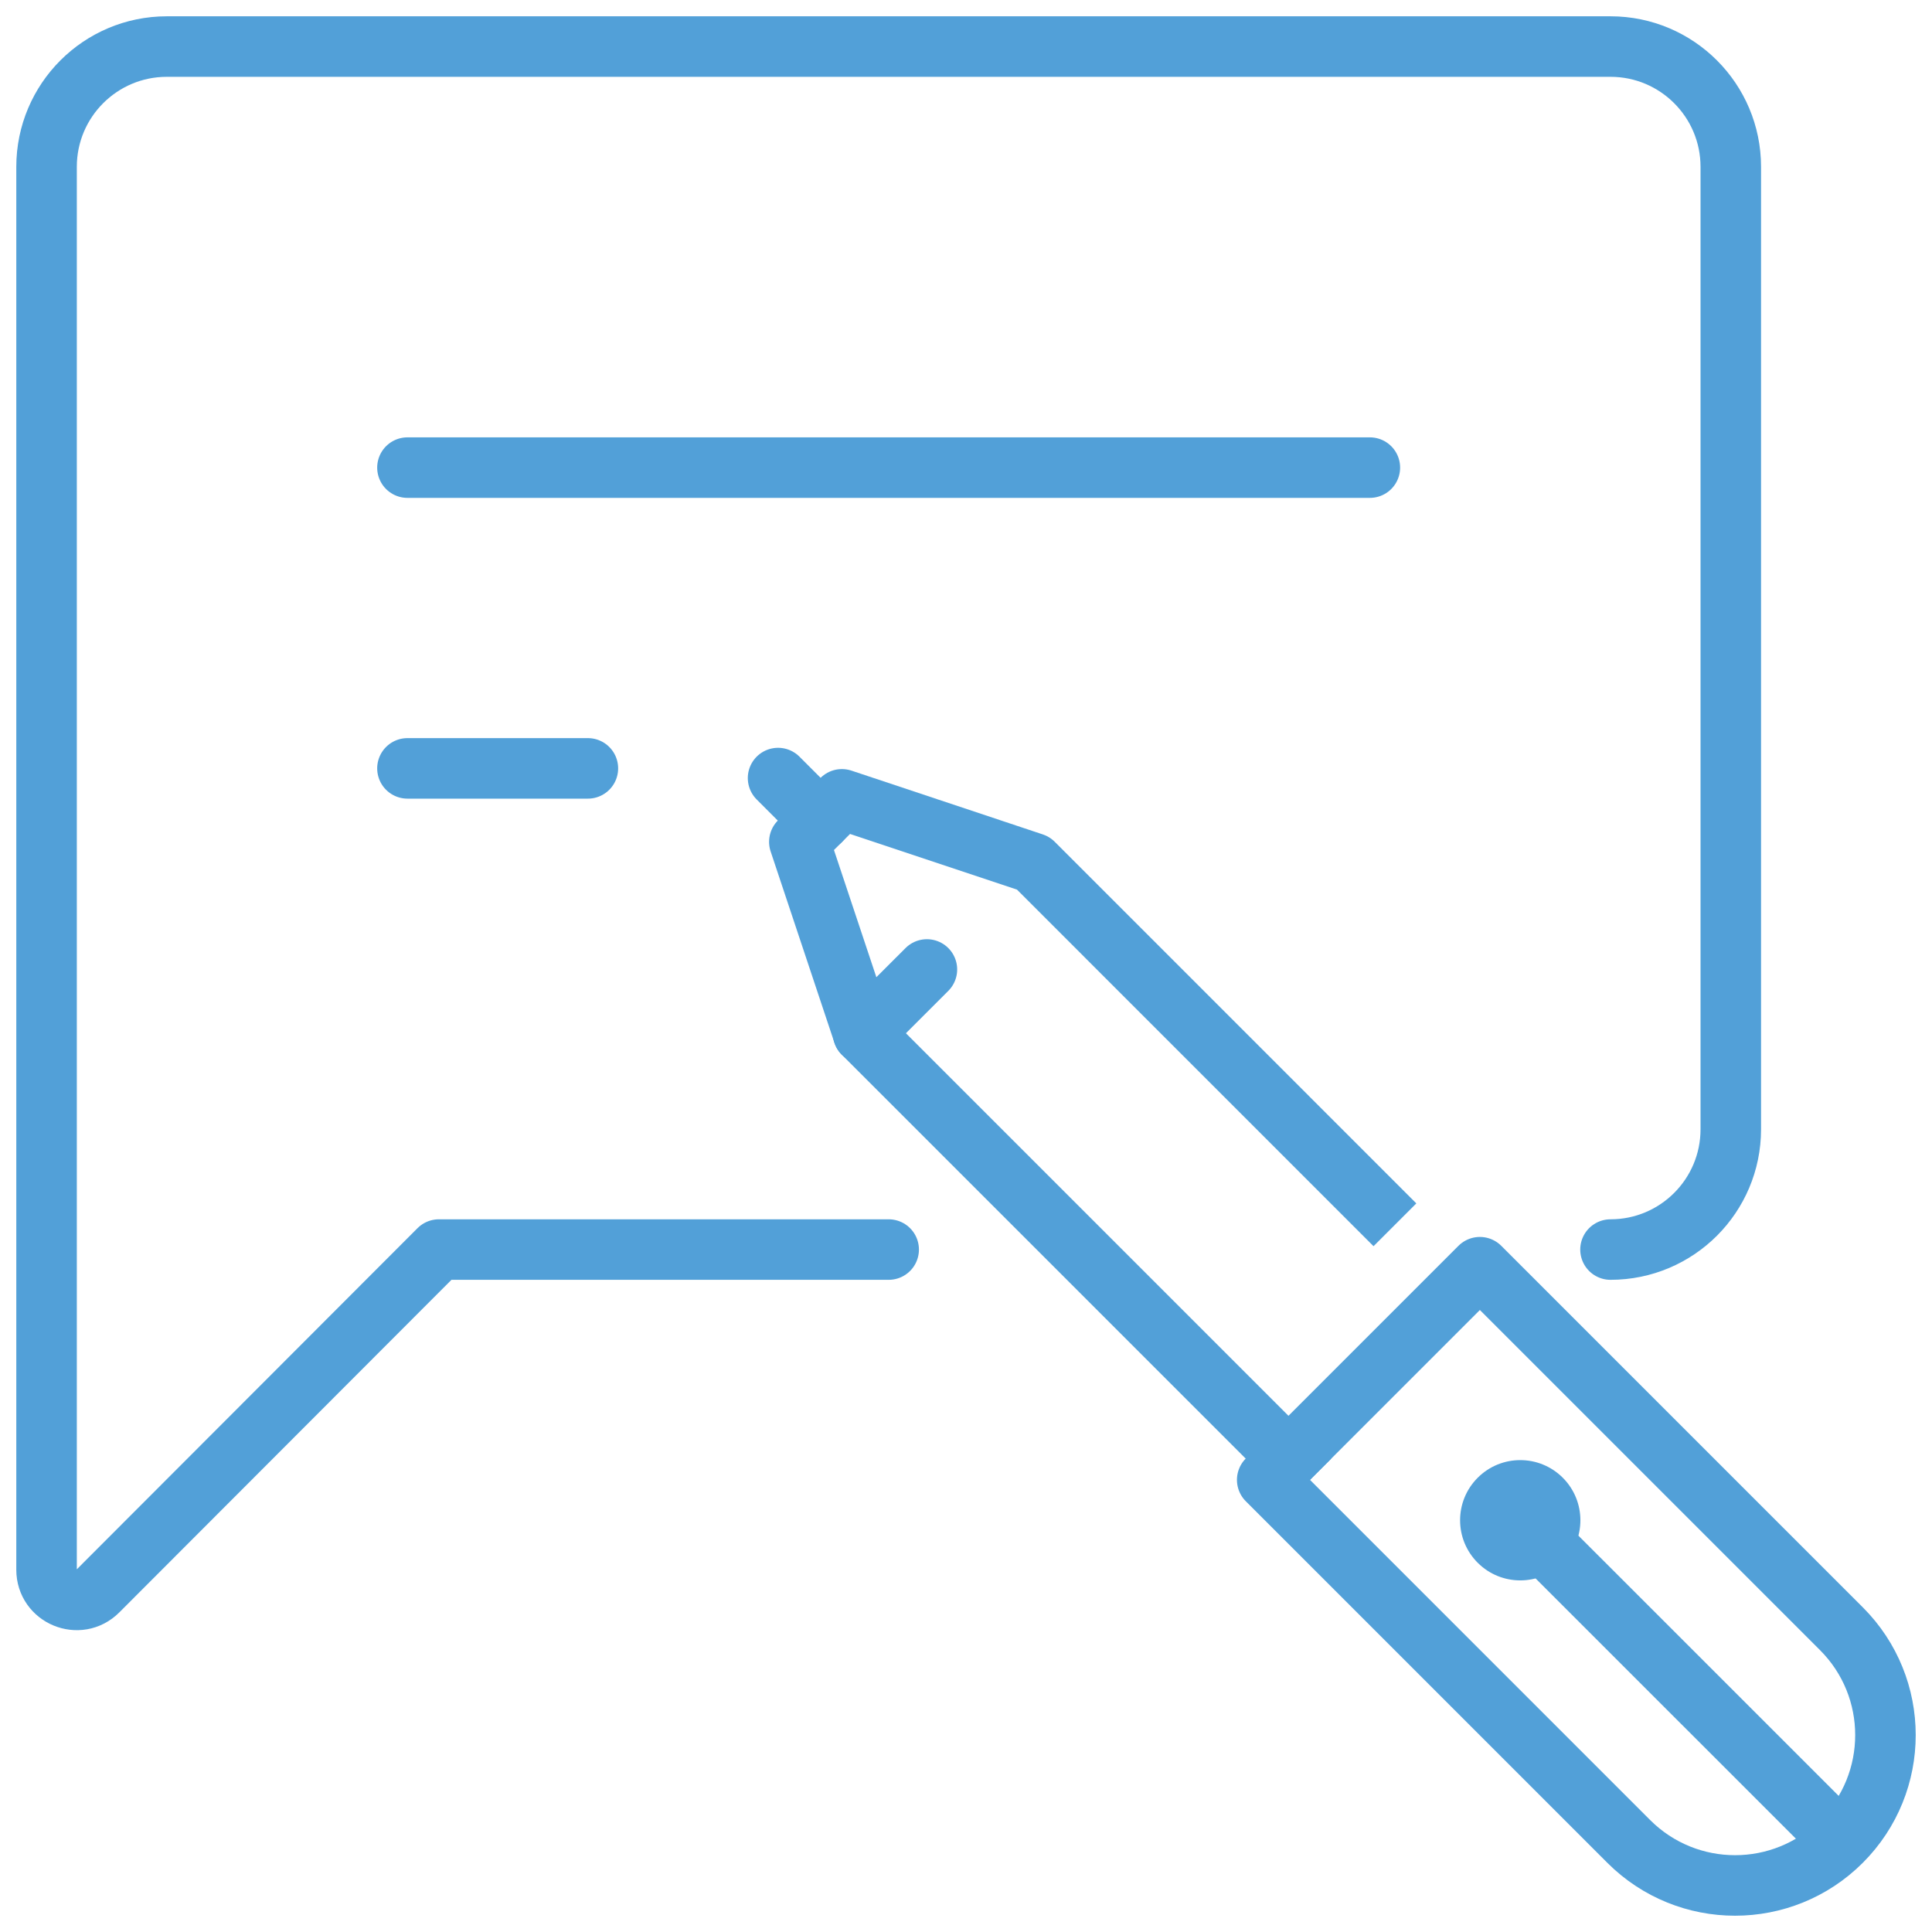
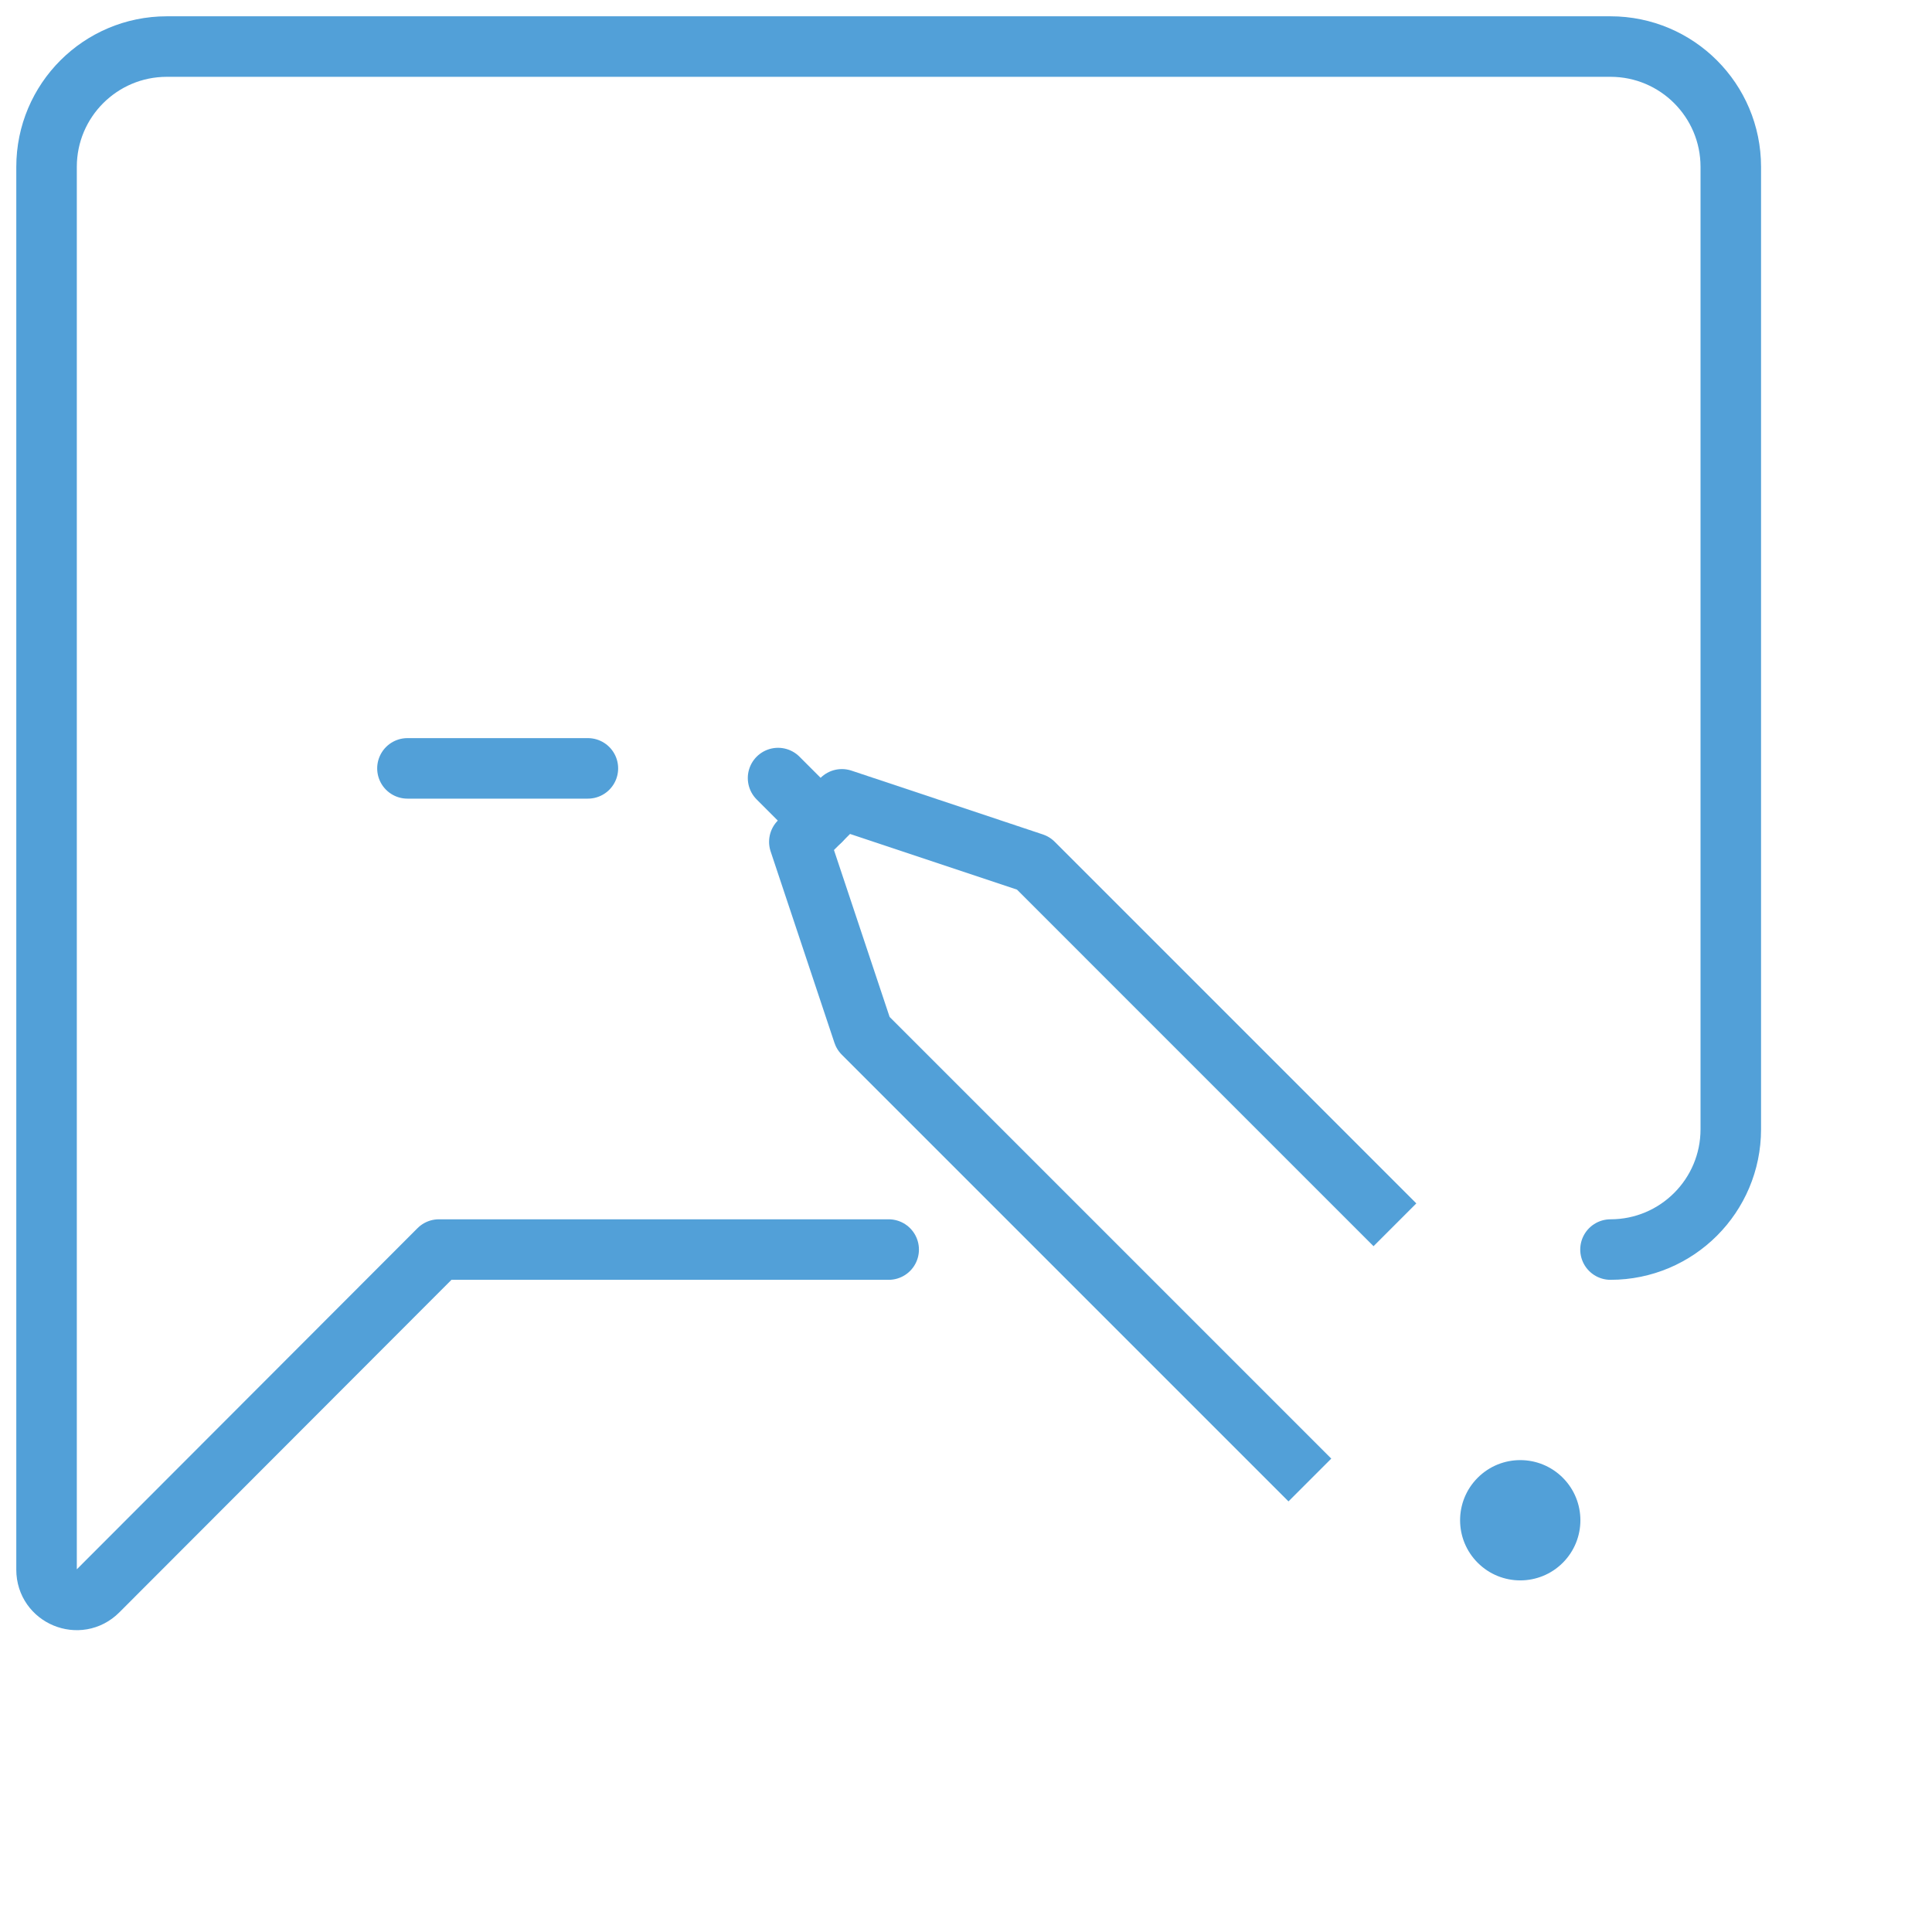
<svg xmlns="http://www.w3.org/2000/svg" width="83" height="83" viewBox="0 0 83 83" fill="none">
-   <path fill-rule="evenodd" clip-rule="evenodd" d="M69.971 79.108L54.44 63.576L63.576 54.44L79.108 69.971C81.631 72.495 81.631 76.584 79.108 79.108C76.584 81.631 72.495 81.631 69.971 79.108Z" stroke="#52A0D8" stroke-width="2.6" stroke-linecap="square" stroke-linejoin="round" />
  <path d="M55.354 62.662L37.082 44.39L34.34 36.166L36.168 34.34L44.391 37.081L59.008 51.699" stroke="#52A0D8" stroke-width="2.6" stroke-linecap="square" stroke-linejoin="round" />
-   <path d="M39.821 41.649L37.08 44.389" stroke="#52A0D8" stroke-width="2.6" stroke-linecap="round" stroke-linejoin="round" />
  <path d="M35.253 35.253L33.426 33.426" stroke="#52A0D8" stroke-width="2.6" stroke-linecap="round" stroke-linejoin="round" />
  <path fill-rule="evenodd" clip-rule="evenodd" d="M67.138 67.138C66.129 68.147 64.493 68.147 63.484 67.138C62.474 66.129 62.474 64.493 63.484 63.484C64.493 62.475 66.129 62.475 67.138 63.484C68.147 64.493 68.147 66.129 67.138 67.138Z" fill="#52A0D8" />
-   <path d="M78.194 78.194L65.402 65.404" stroke="#52A0D8" stroke-width="2.6" stroke-linecap="square" stroke-linejoin="round" />
  <path d="M69.188 53.682C72.042 53.682 74.356 51.368 74.356 48.514V7.168C74.356 4.314 72.042 2 69.188 2H7.168C4.314 2 2 4.314 2 7.168V67.438C2 68.59 3.393 69.167 4.206 68.351L18.856 53.682H38.178" stroke="#52A0D8" stroke-width="2.6" stroke-linecap="round" stroke-linejoin="round" />
-   <path d="M17.504 20.089H58.85" stroke="#52A0D8" stroke-width="2.6" stroke-linecap="round" stroke-linejoin="round" />
  <path d="M17.504 33.01H25.256" stroke="#52A0D8" stroke-width="2.6" stroke-linecap="round" stroke-linejoin="round" />
</svg>